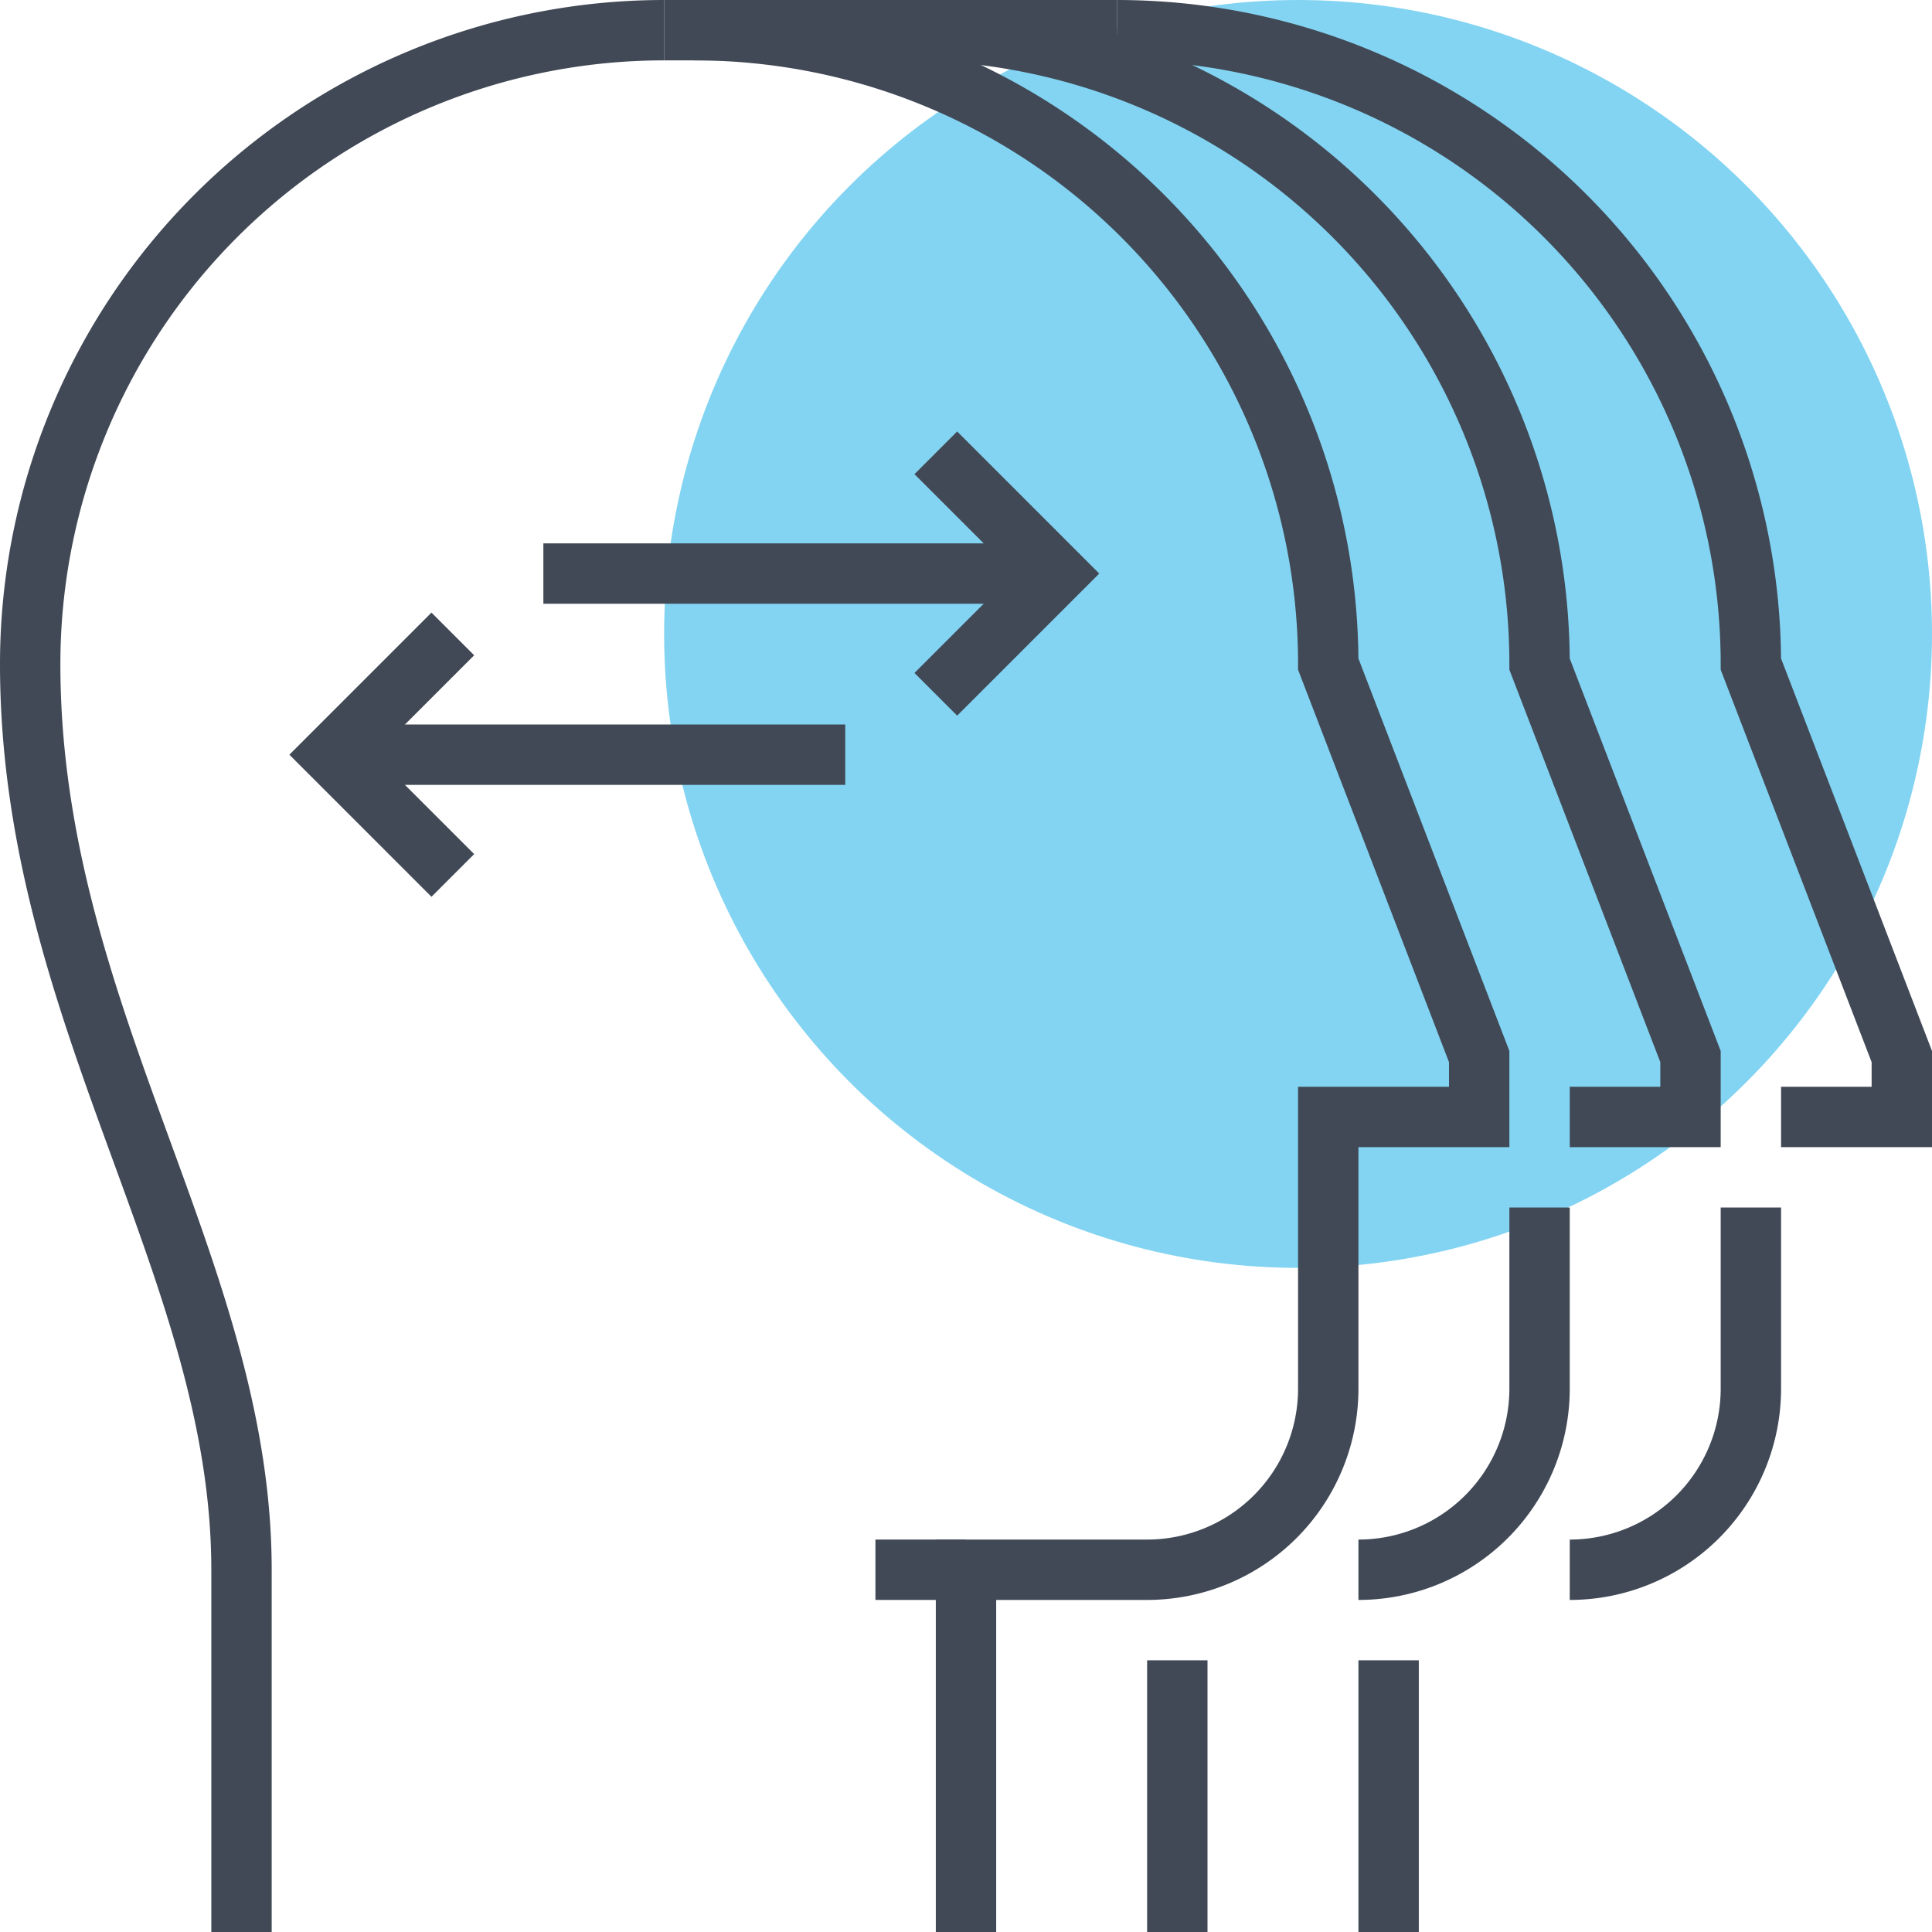
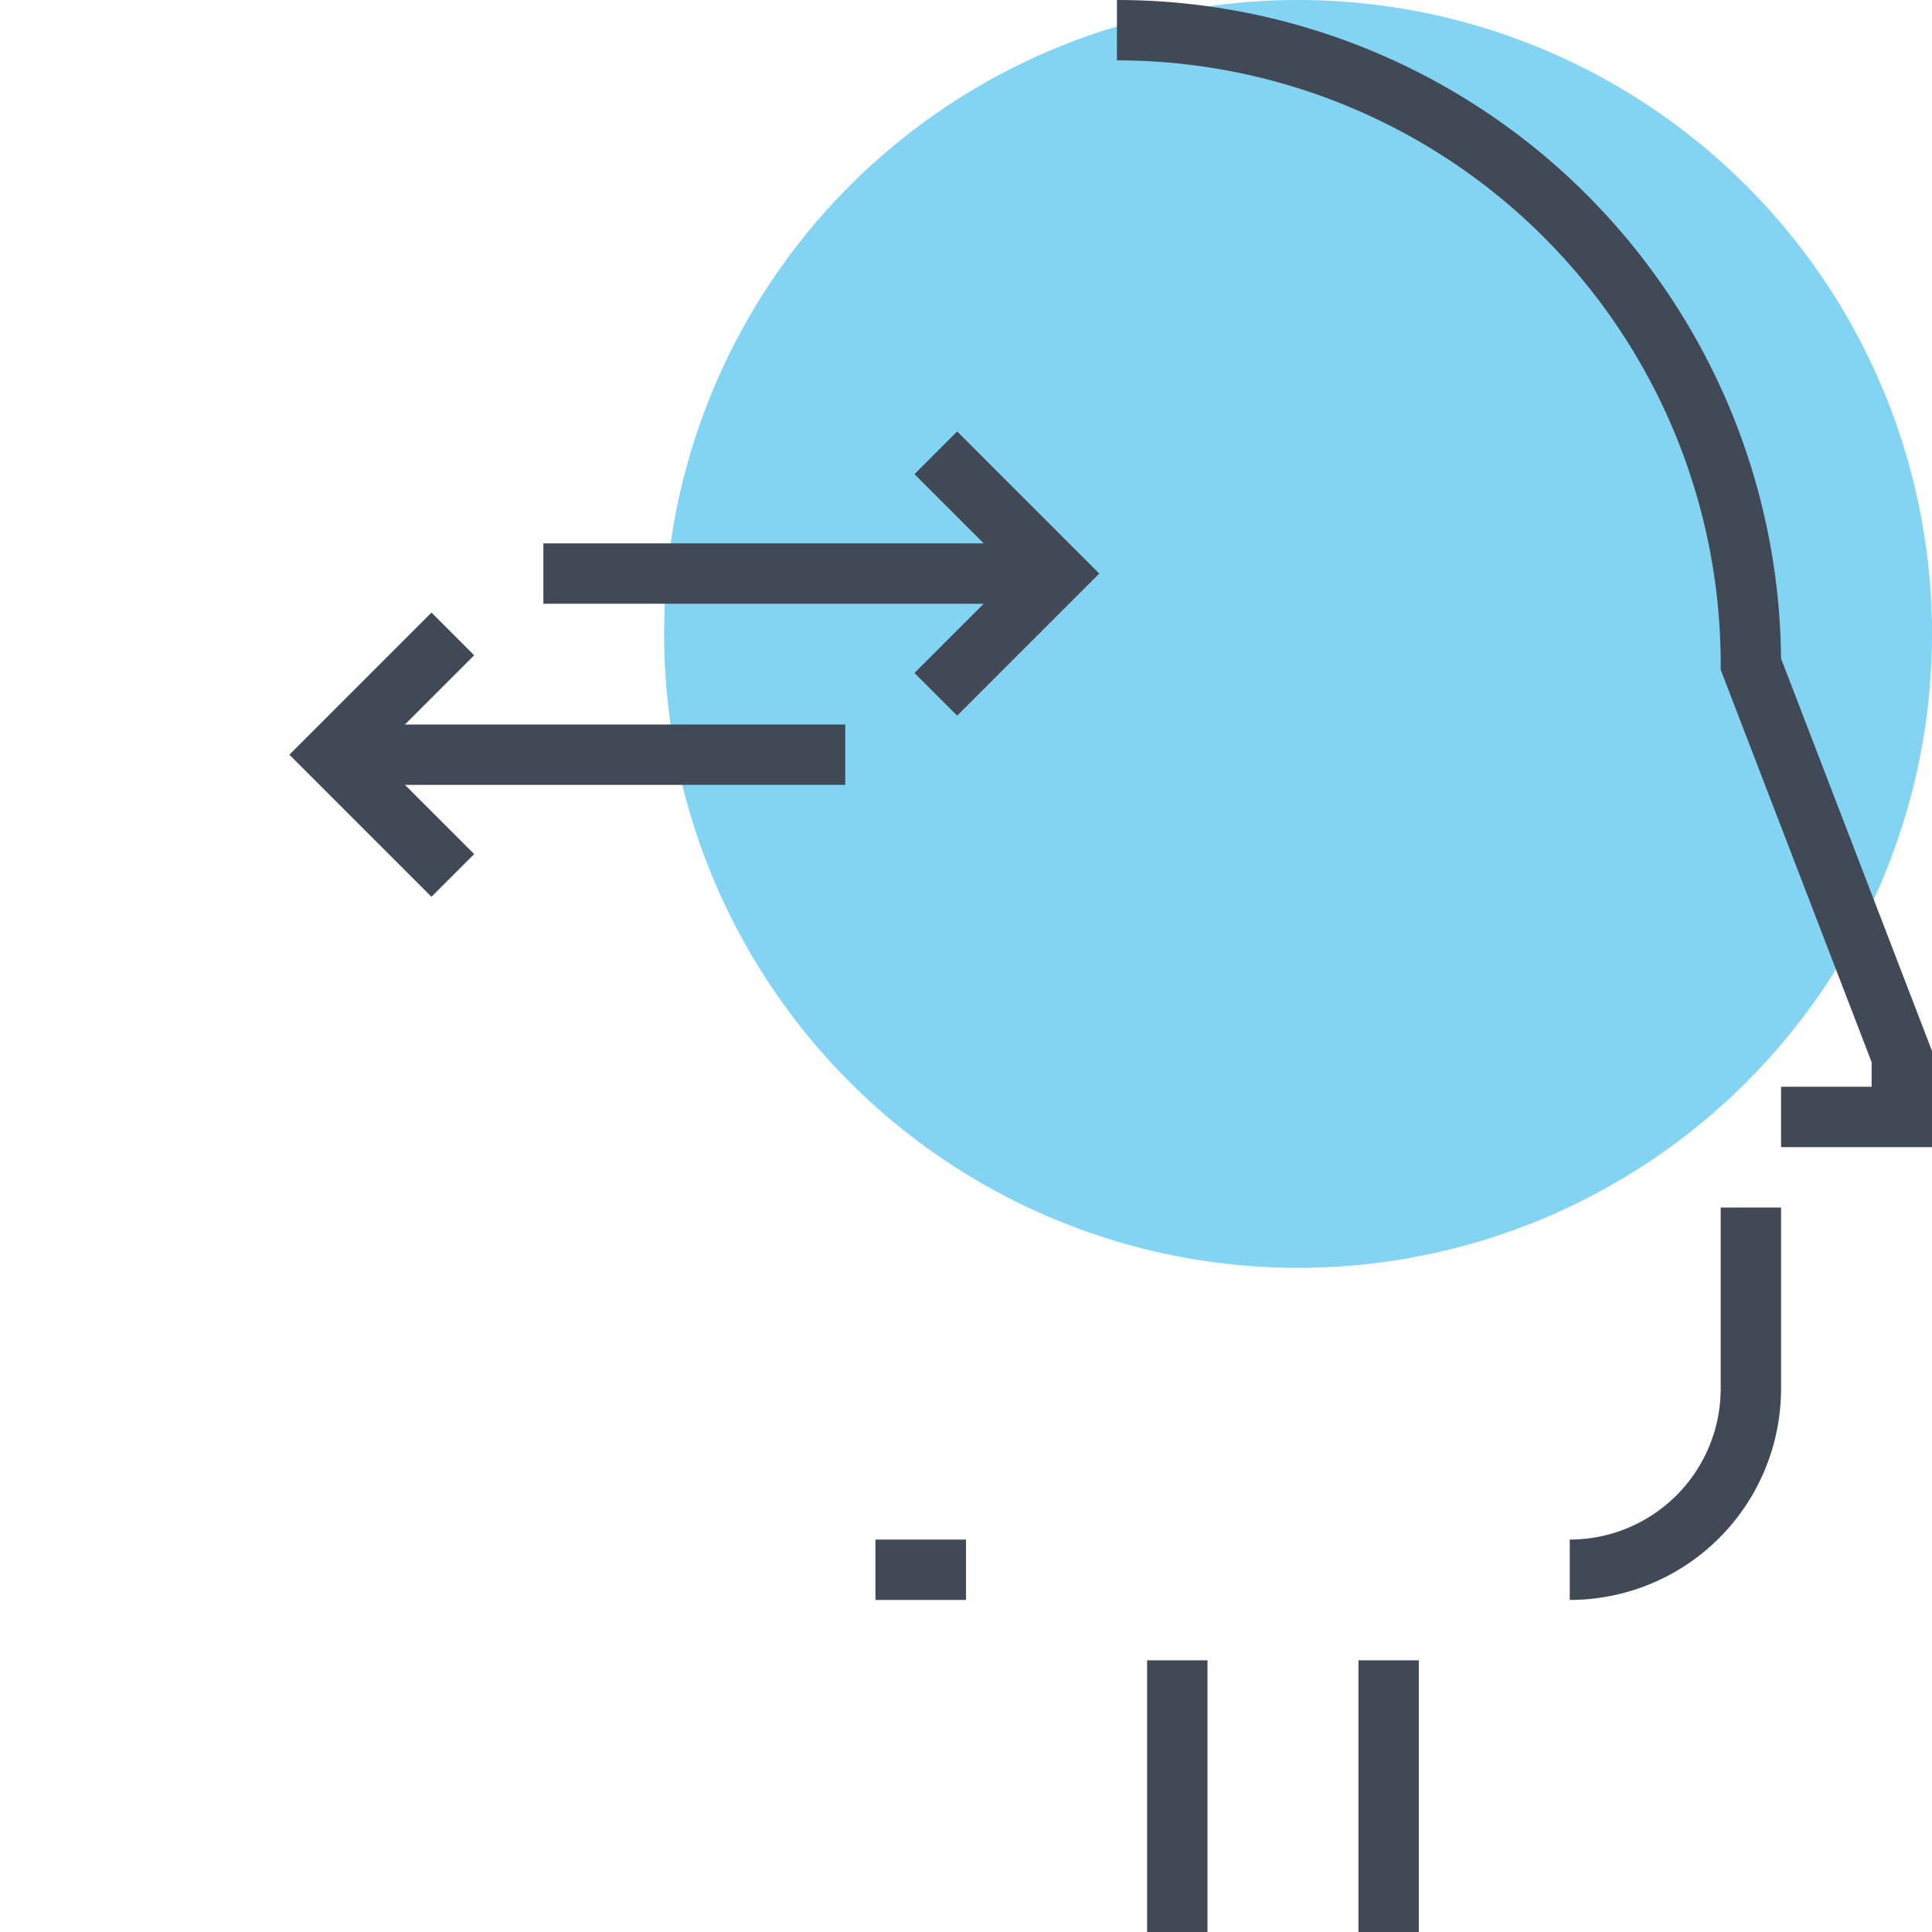
<svg xmlns="http://www.w3.org/2000/svg" viewBox="0 0 64 64" class="fil-illu fil-illu__spot">
  <g class="fil-illu__spot">
    <circle fill="#83d4f2" cx="43" cy="21" r="21" class="SVGID" />
  </g>
  <g class="fil-illu__lines" fill="none" stroke="#414956" stroke-width="2">
    <line x1="32" x2="29" y1="52" y2="52" />
    <line x1="39" x2="39" y1="55" y2="64" />
-     <path d="M51 40v6a6 6 0 01-6 6M30 1A21 21 0 0151 22l5 13v2H52" />
    <line x1="46" x2="46" y1="55" y2="64" />
    <path d="M58 40v6a6 6 0 01-6 6M37 1A21 21 0 0158 22l5 13v2H59" />
-     <line x1="22" x2="37" y1="1" y2="1" />
    <line x1="18" x2="35" y1="19" y2="19" />
    <polyline points="31 23 35 19 31 15" />
    <line x1="28" x2="11" y1="25" y2="25" />
    <polyline points="15 29 11 25 15 21" />
-     <path d="M23 1A21 21 0 0144 22l5 13v2H44v9a6 6 0 01-6 6H32V64M8 64V52C8 42 1 33.6 1 22A21 21 0 0122 1" />
  </g>
</svg>